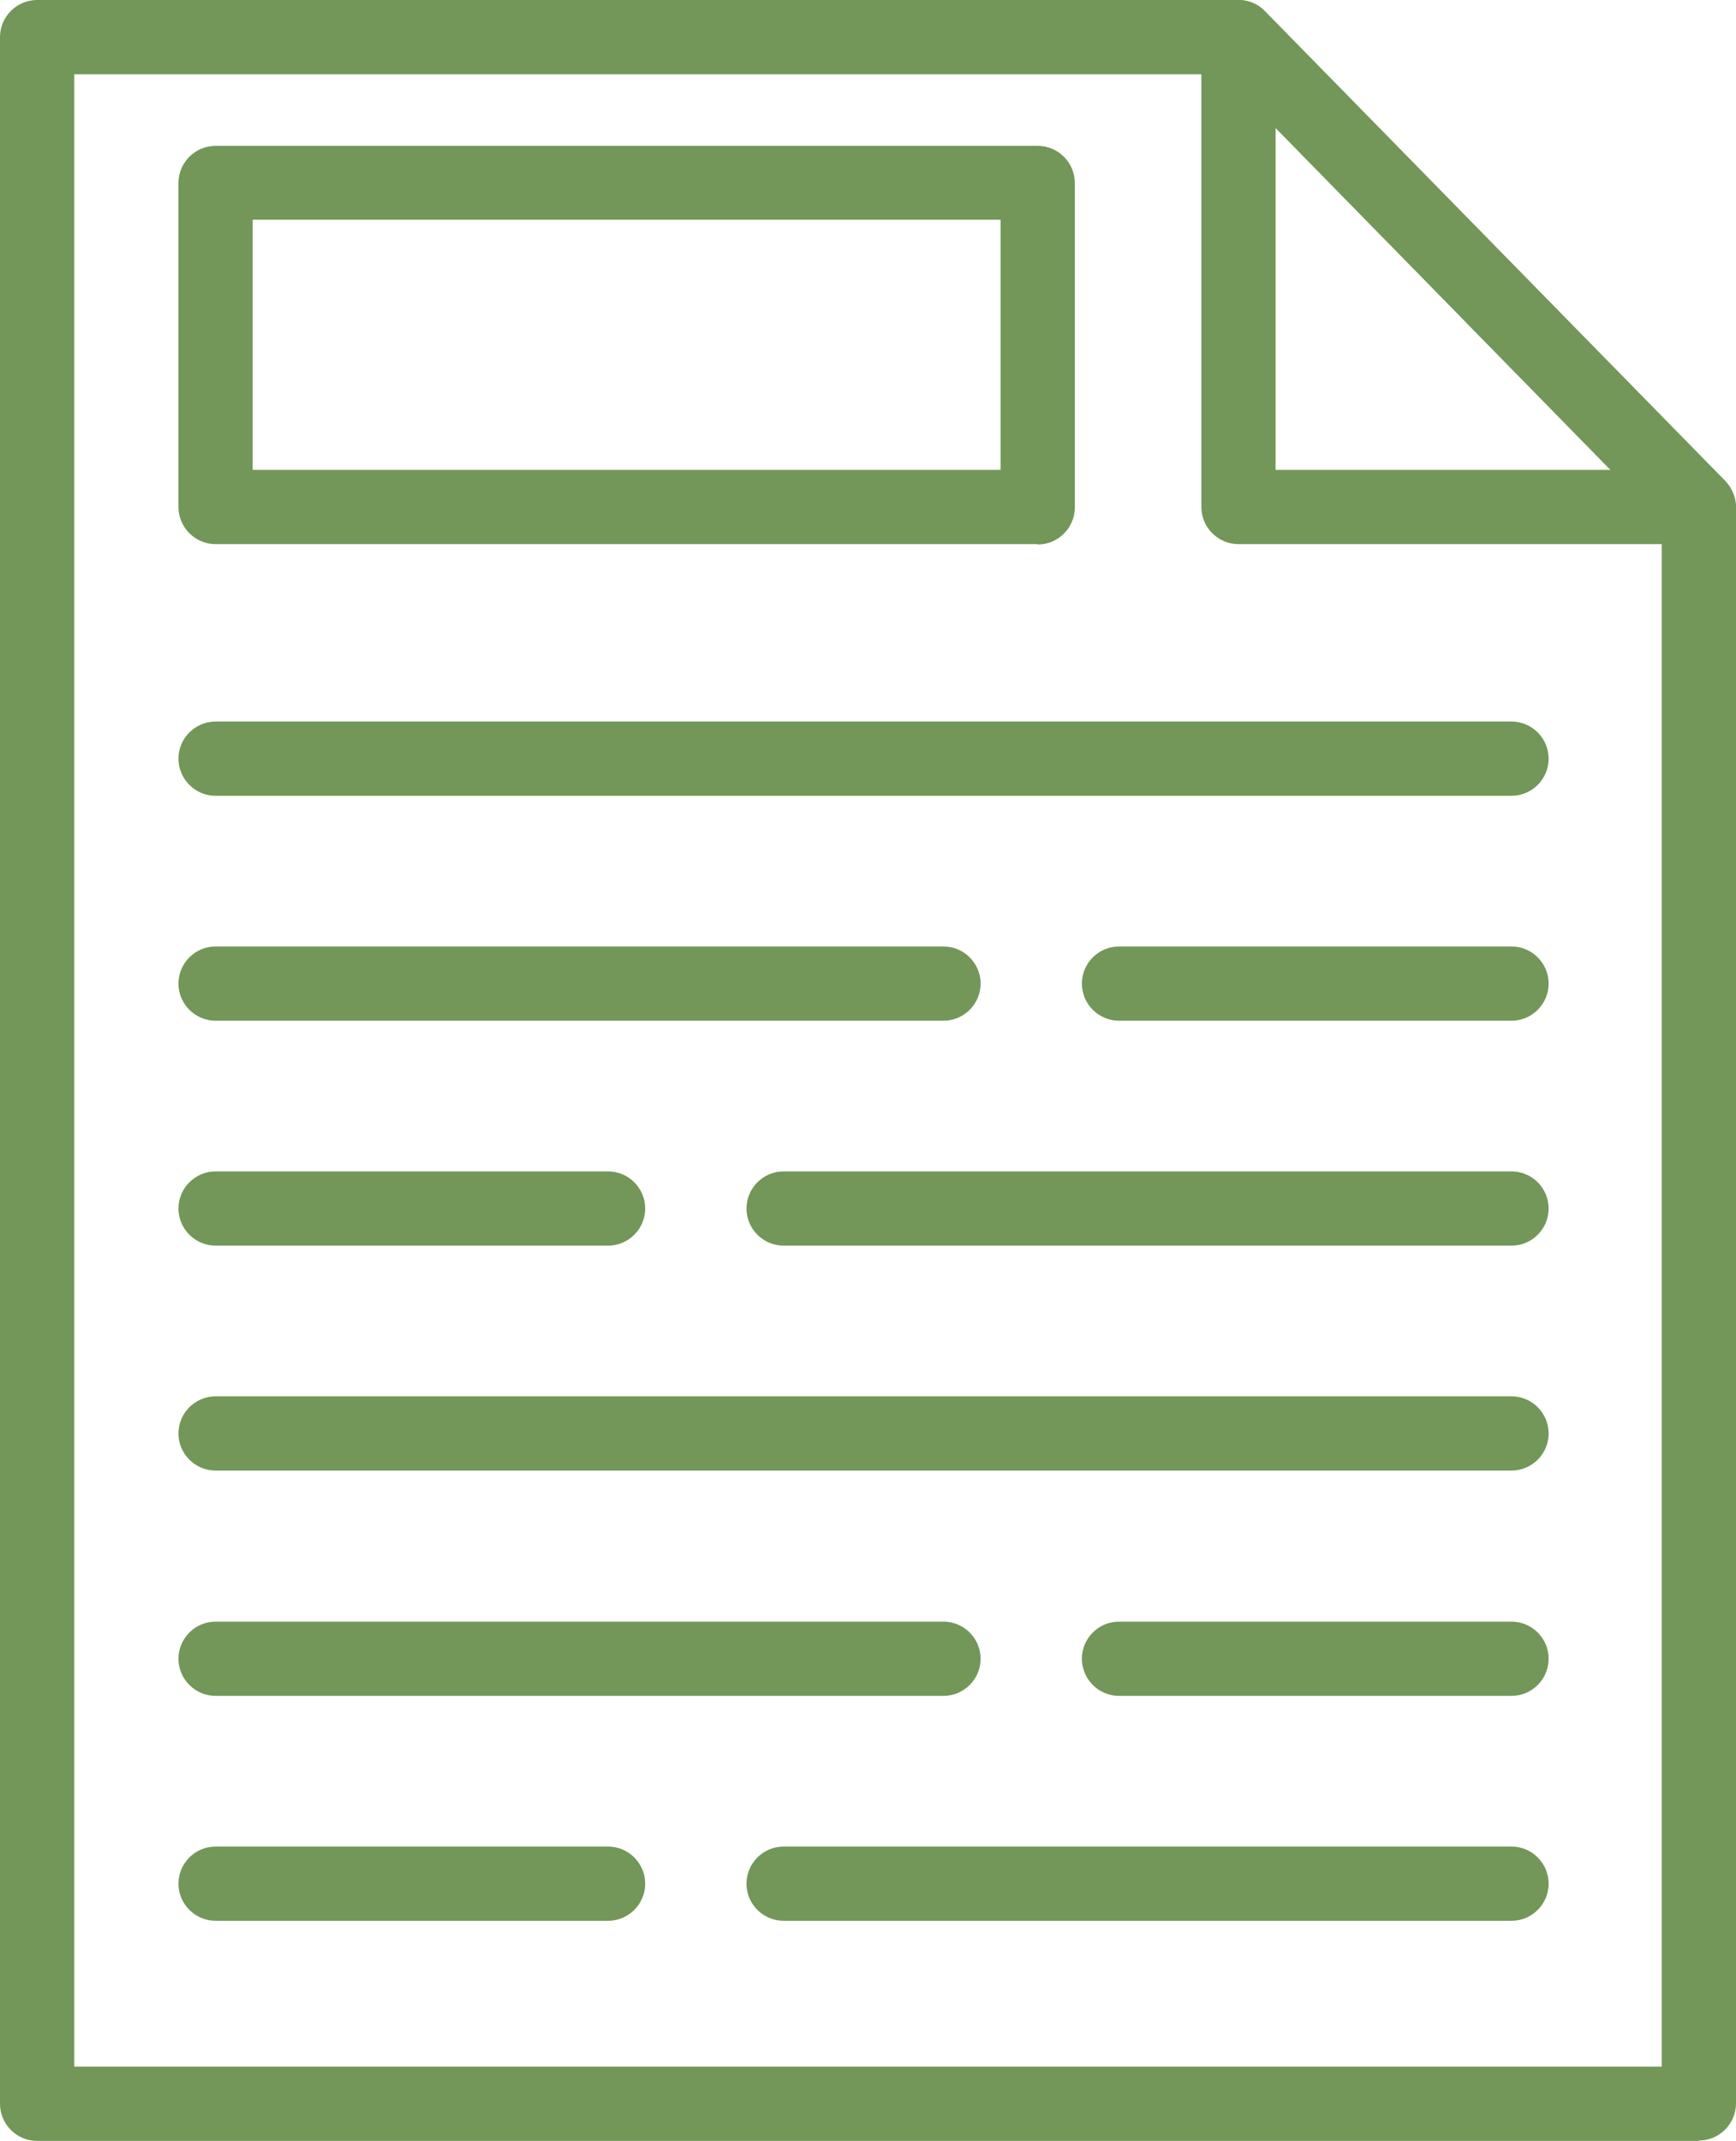
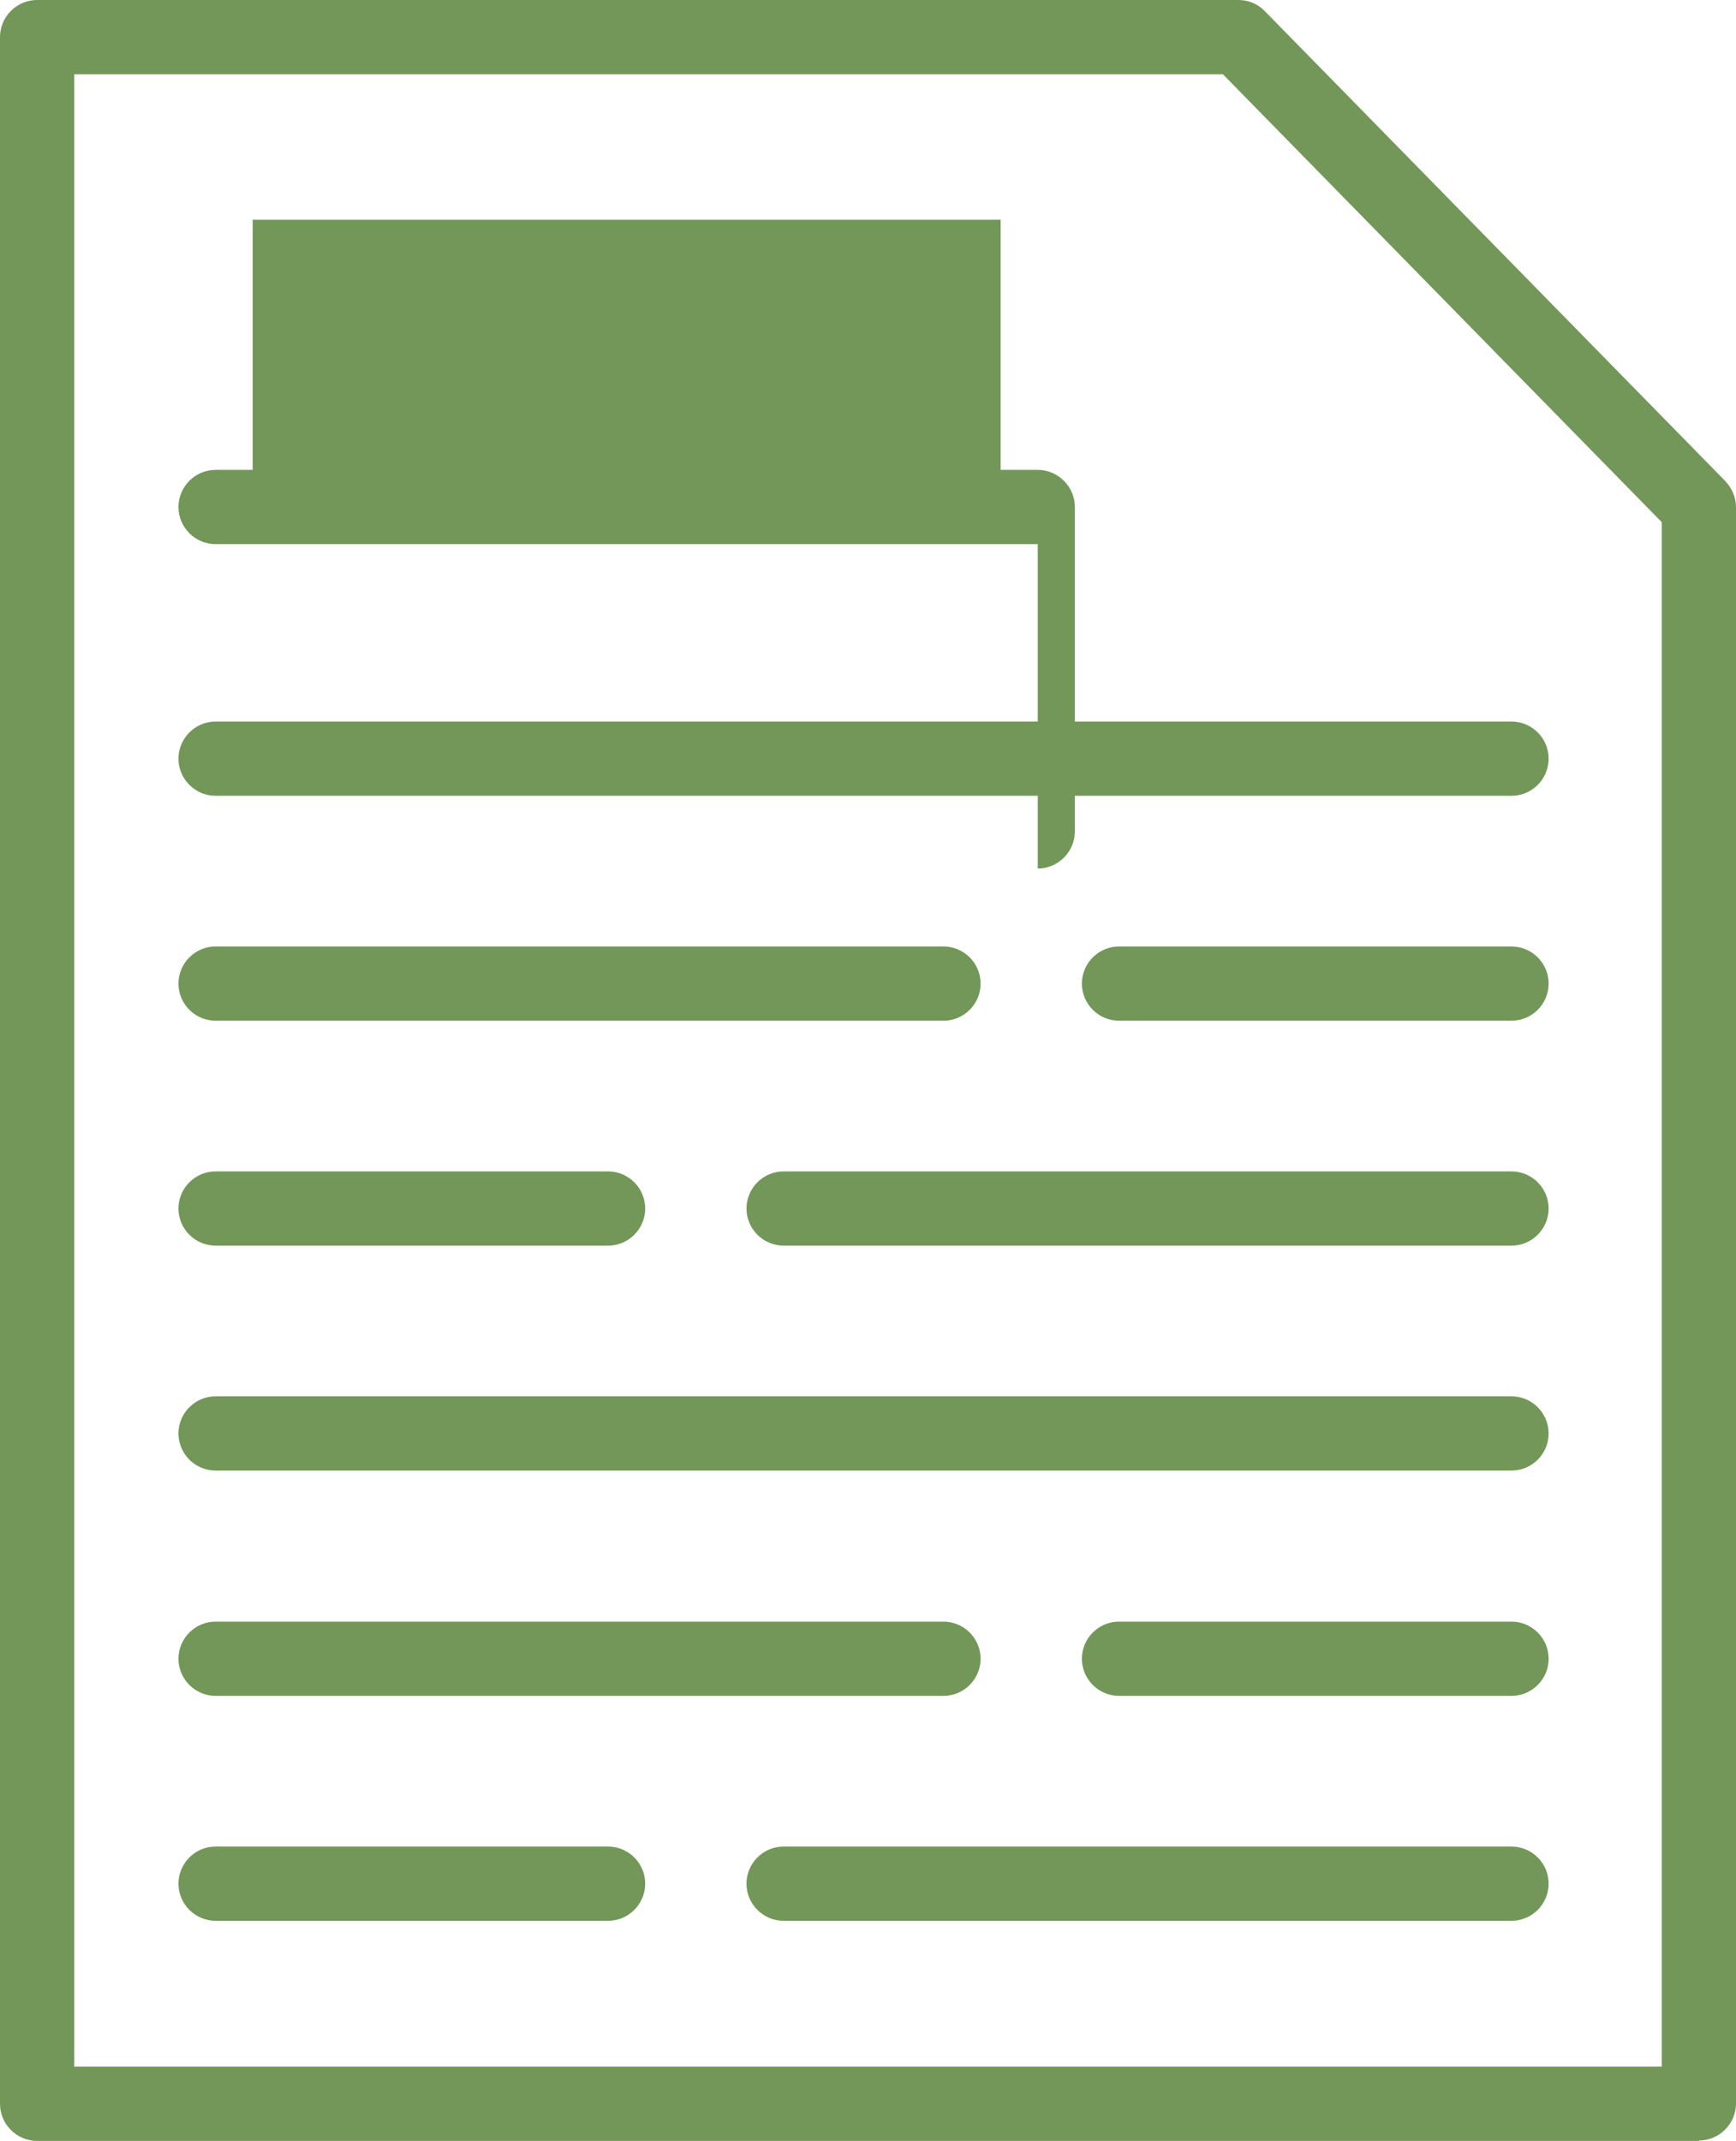
<svg xmlns="http://www.w3.org/2000/svg" id="Capa_2" viewBox="0 0 46.79 57.68">
  <defs>
    <style>.cls-1{fill:#729758;stroke-width:0px;}</style>
  </defs>
  <g id="Layer_1">
    <path class="cls-1" d="m45.79,57.68H1c-.55,0-1-.45-1-1V1C0,.45.45,0,1,0h32.38c.27,0,.53.11.71.3l12.41,12.66c.18.19.29.44.29.7v43.01c0,.55-.45,1-1,1Zm-43.79-2h42.79V14.07l-11.83-12.07H2v53.68Z" />
-     <path class="cls-1" d="m45.79,14.66h-12.41c-.55,0-1-.45-1-1V1c0-.41.25-.77.62-.93.37-.15.81-.06,1.09.23l12.41,12.66c.28.29.36.72.21,1.09s-.52.61-.92.61Zm-11.41-2h9.03l-9.03-9.22v9.22Z" />
-     <path class="cls-1" d="m27.97,14.66H5.81c-.55,0-1-.45-1-1V4.93c0-.55.45-1,1-1h22.16c.55,0,1,.45,1,1v8.74c0,.55-.45,1-1,1Zm-21.16-2h20.16v-6.74H6.81v6.74Z" />
+     <path class="cls-1" d="m27.97,14.66H5.81c-.55,0-1-.45-1-1c0-.55.45-1,1-1h22.16c.55,0,1,.45,1,1v8.74c0,.55-.45,1-1,1Zm-21.16-2h20.16v-6.74H6.81v6.74Z" />
    <path class="cls-1" d="m40.74,21.44H5.81c-.55,0-1-.45-1-1s.45-1,1-1h34.93c.55,0,1,.45,1,1s-.45,1-1,1Z" />
    <path class="cls-1" d="m25.43,27.5H5.81c-.55,0-1-.45-1-1s.45-1,1-1h19.62c.55,0,1,.45,1,1s-.45,1-1,1Z" />
    <path class="cls-1" d="m40.74,27.5h-10.58c-.55,0-1-.45-1-1s.45-1,1-1h10.58c.55,0,1,.45,1,1s-.45,1-1,1Z" />
    <path class="cls-1" d="m40.74,33.56h-19.62c-.55,0-1-.45-1-1s.45-1,1-1h19.62c.55,0,1,.45,1,1s-.45,1-1,1Z" />
    <path class="cls-1" d="m16.39,33.56H5.81c-.55,0-1-.45-1-1s.45-1,1-1h10.58c.55,0,1,.45,1,1s-.45,1-1,1Z" />
    <path class="cls-1" d="m40.74,39.62H5.81c-.55,0-1-.45-1-1s.45-1,1-1h34.93c.55,0,1,.45,1,1s-.45,1-1,1Z" />
    <path class="cls-1" d="m25.43,45.69H5.81c-.55,0-1-.45-1-1s.45-1,1-1h19.62c.55,0,1,.45,1,1s-.45,1-1,1Z" />
    <path class="cls-1" d="m40.74,45.69h-10.58c-.55,0-1-.45-1-1s.45-1,1-1h10.58c.55,0,1,.45,1,1s-.45,1-1,1Z" />
    <path class="cls-1" d="m40.74,51.75h-19.62c-.55,0-1-.45-1-1s.45-1,1-1h19.62c.55,0,1,.45,1,1s-.45,1-1,1Z" />
    <path class="cls-1" d="m16.39,51.75H5.81c-.55,0-1-.45-1-1s.45-1,1-1h10.58c.55,0,1,.45,1,1s-.45,1-1,1Z" />
  </g>
</svg>